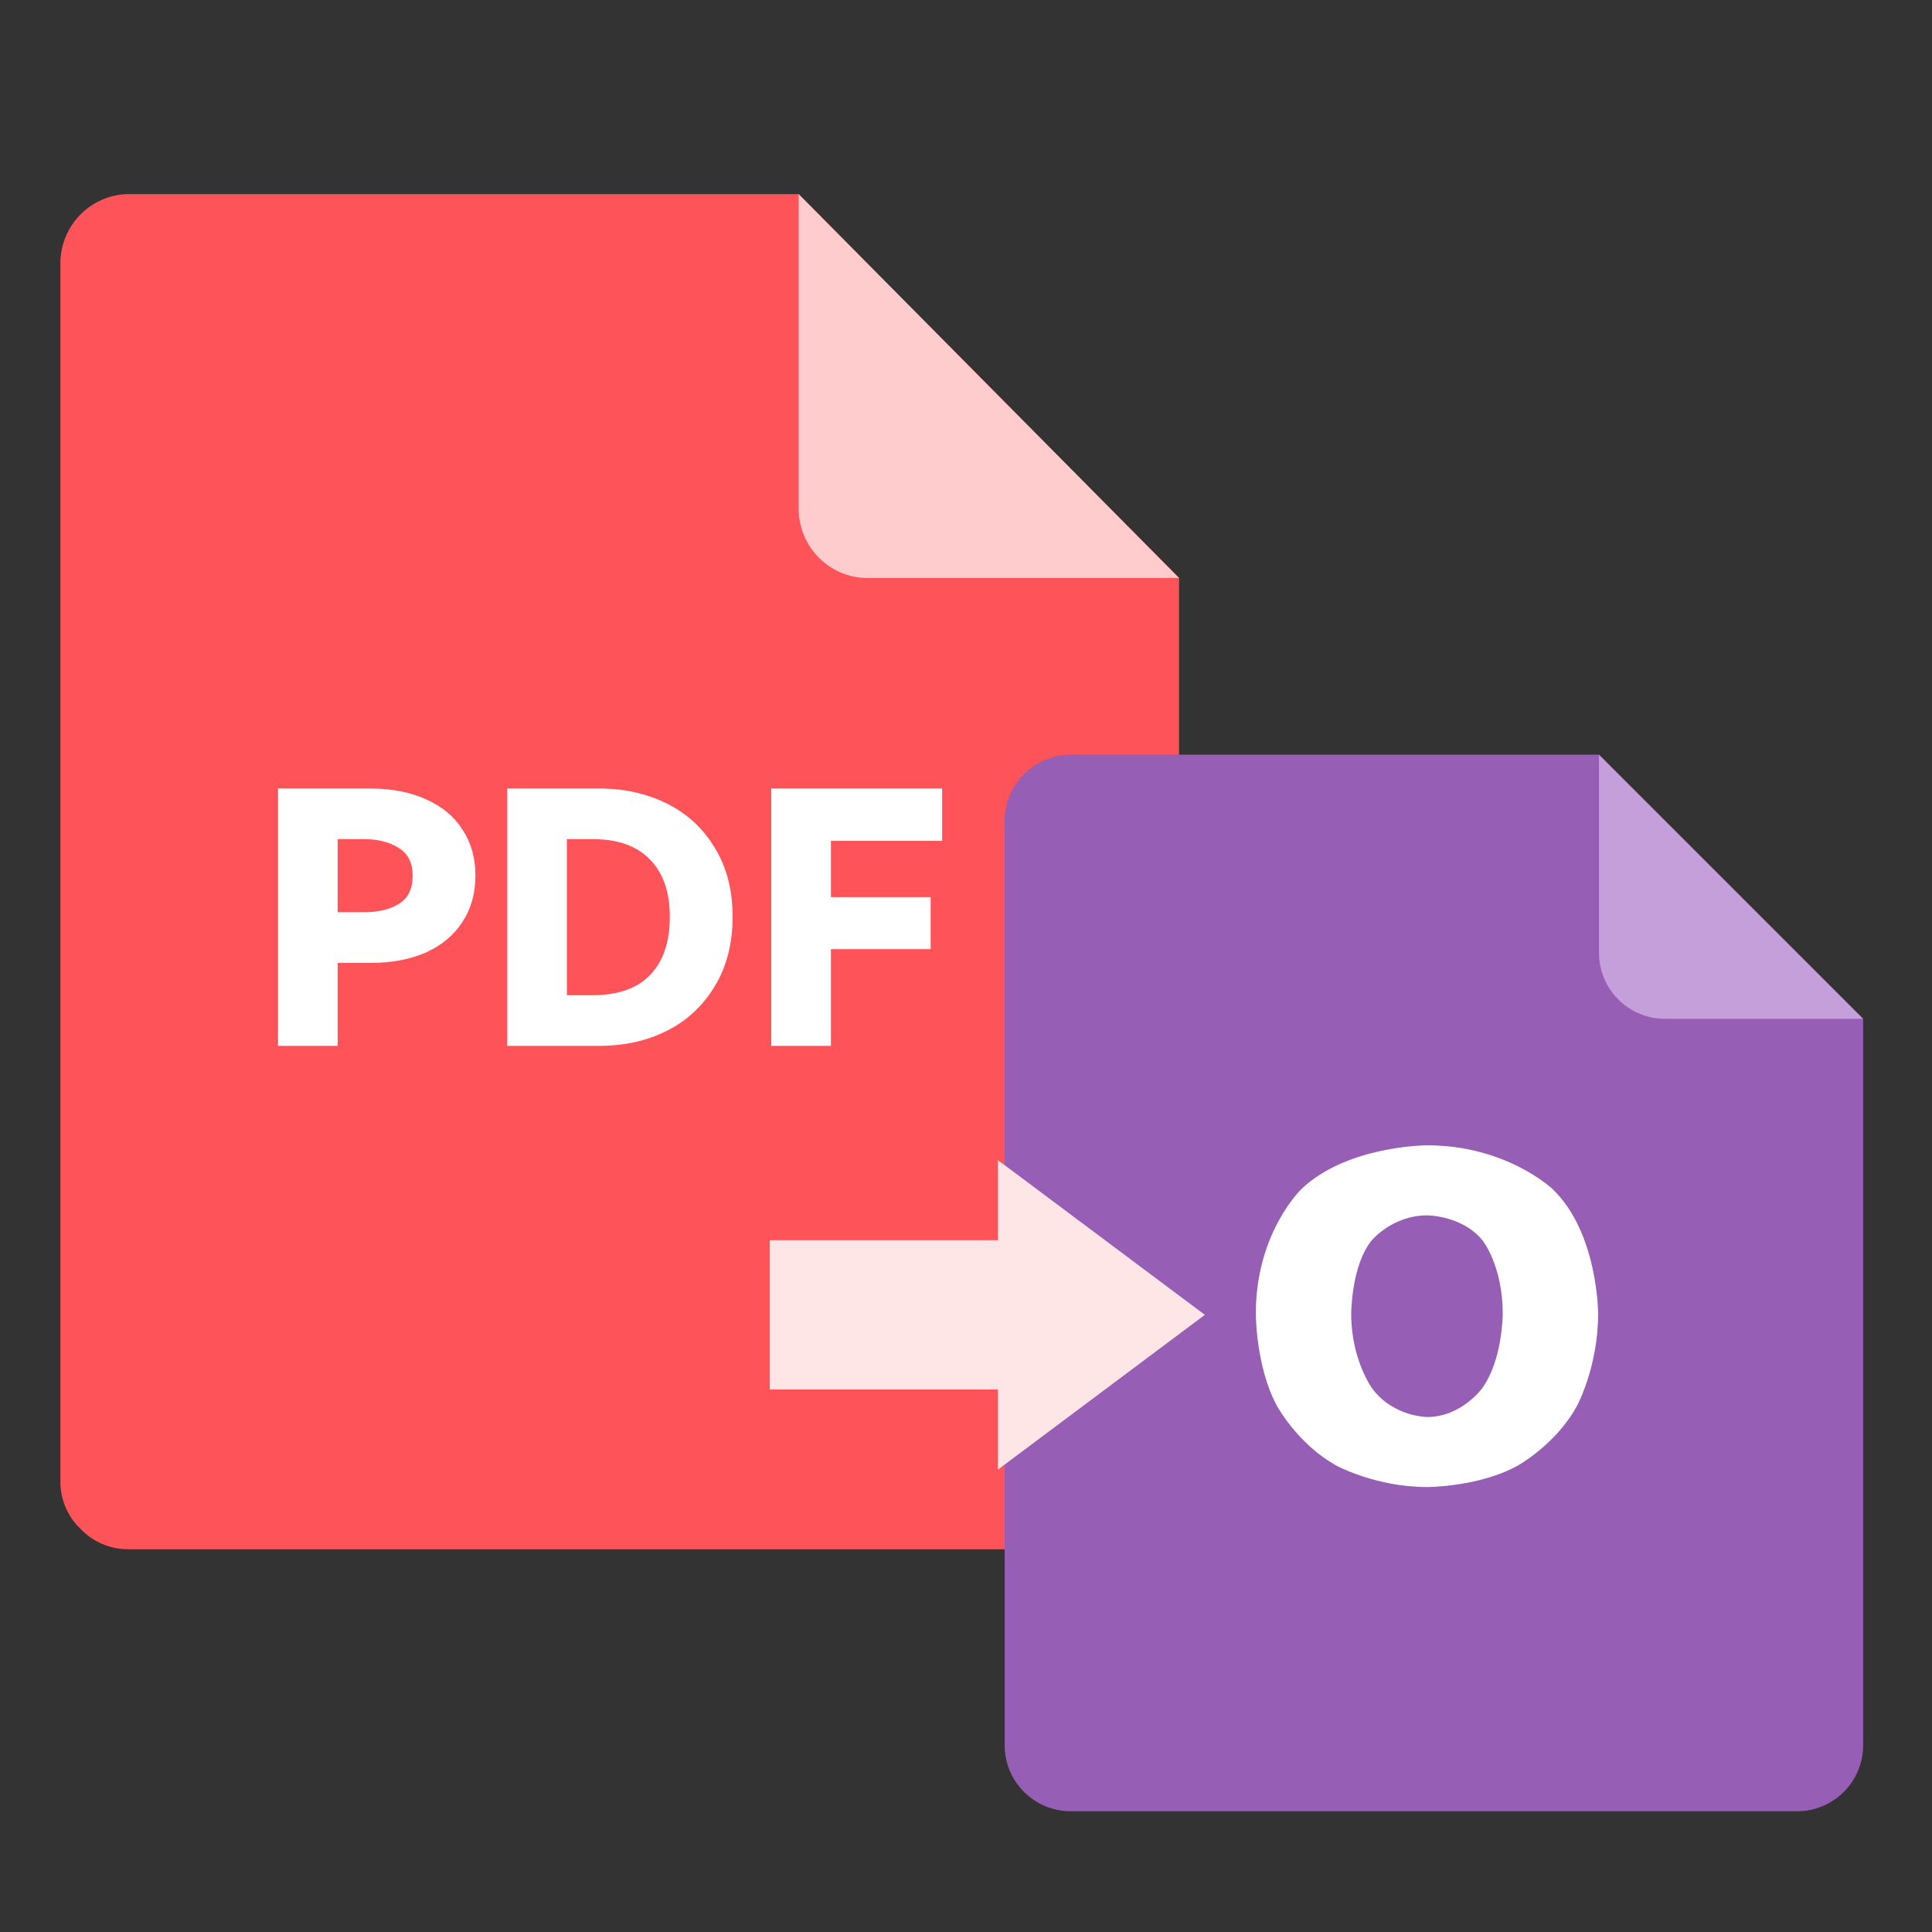
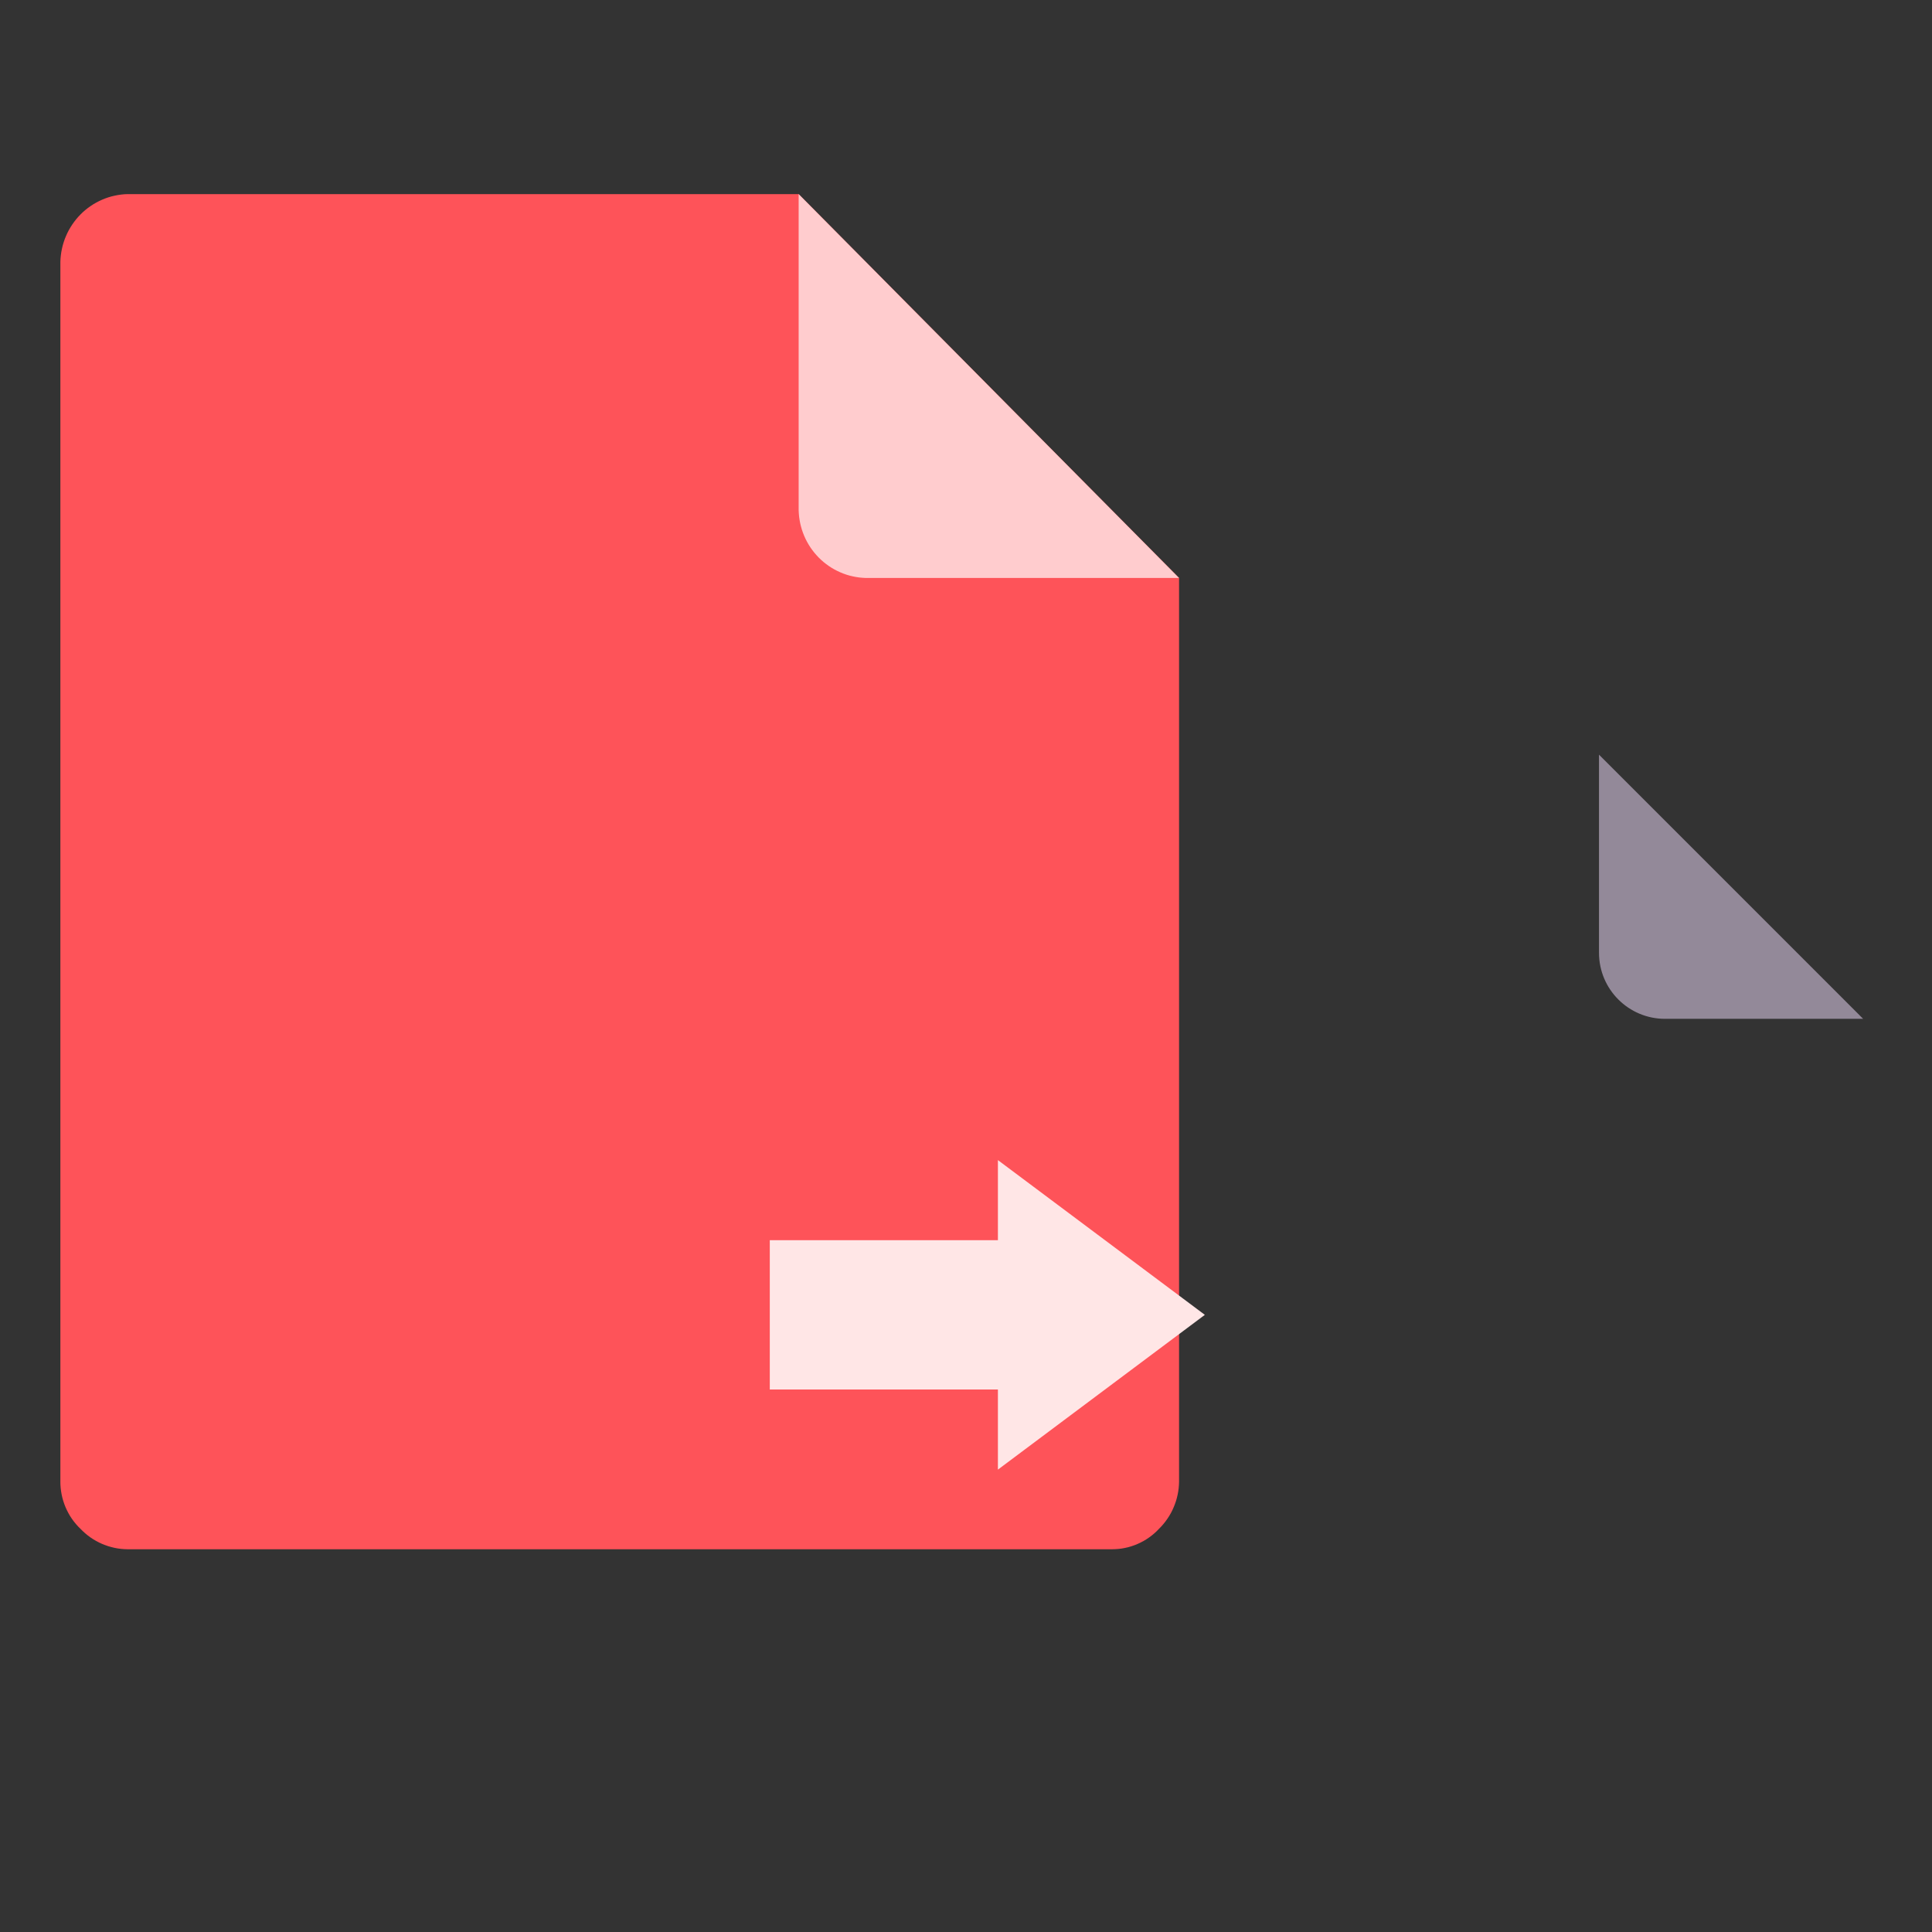
<svg xmlns="http://www.w3.org/2000/svg" width="64" height="64" viewBox="0 0 64 64" fill="none">
  <rect x="0" y="0" width="64" height="64" fill="#333333" stroke="none" />
  <rect x="0" y="0" width="0" height="0" fill="rgba(249, 249, 249, 1)" />
  <g>
    <path d="M4.223 6.43C4.187 6.431 4.151 6.433 4.115 6.435C4.079 6.438 4.043 6.442 4.007 6.446C3.971 6.45 3.935 6.456 3.899 6.462C3.864 6.468 3.828 6.475 3.793 6.483C3.758 6.49 3.723 6.499 3.688 6.508C3.653 6.518 3.618 6.528 3.584 6.539C3.549 6.551 3.515 6.562 3.481 6.575C3.447 6.588 3.414 6.602 3.381 6.616C3.347 6.63 3.314 6.646 3.282 6.662C3.249 6.678 3.217 6.694 3.186 6.712C3.154 6.729 3.123 6.747 3.092 6.766C3.061 6.785 3.031 6.805 3.001 6.826C2.971 6.846 2.941 6.867 2.912 6.889C2.883 6.911 2.855 6.934 2.827 6.957C2.799 6.98 2.772 7.004 2.745 7.028C2.718 7.053 2.692 7.078 2.667 7.104C2.641 7.13 2.616 7.156 2.592 7.183C2.568 7.21 2.544 7.238 2.521 7.266C2.498 7.294 2.476 7.322 2.454 7.352C2.432 7.381 2.411 7.41 2.391 7.441C2.371 7.471 2.351 7.502 2.333 7.533C2.314 7.564 2.296 7.595 2.278 7.627C2.261 7.659 2.244 7.692 2.229 7.724C2.213 7.757 2.198 7.79 2.184 7.824C2.169 7.857 2.156 7.891 2.143 7.925C2.131 7.959 2.119 7.994 2.108 8.029C2.097 8.063 2.087 8.098 2.077 8.133C2.068 8.169 2.059 8.204 2.052 8.24C2.044 8.275 2.037 8.311 2.031 8.347C2.025 8.383 2.02 8.419 2.016 8.455C2.011 8.491 2.008 8.528 2.005 8.564C2.003 8.6 2.001 8.637 2 8.673L2 49.077C2 49.113 2.001 49.15 2.002 49.186C2.004 49.223 2.007 49.259 2.01 49.296C2.014 49.332 2.018 49.369 2.024 49.405C2.029 49.441 2.035 49.477 2.043 49.513C2.05 49.549 2.058 49.584 2.067 49.62C2.076 49.655 2.086 49.69 2.097 49.725C2.108 49.76 2.119 49.795 2.132 49.829C2.144 49.864 2.158 49.898 2.172 49.931C2.186 49.965 2.202 49.998 2.218 50.031C2.234 50.064 2.25 50.096 2.268 50.128C2.286 50.16 2.304 50.192 2.323 50.223C2.343 50.254 2.363 50.284 2.383 50.314C2.404 50.344 2.426 50.374 2.448 50.403C2.47 50.431 2.493 50.46 2.517 50.487C2.541 50.515 2.565 50.542 2.59 50.569C2.615 50.595 2.641 50.621 2.668 50.646C2.693 50.672 2.719 50.698 2.745 50.723C2.771 50.748 2.798 50.772 2.826 50.796C2.853 50.82 2.882 50.843 2.91 50.865C2.939 50.887 2.968 50.909 2.998 50.93C3.028 50.95 3.058 50.97 3.089 50.99C3.12 51.009 3.151 51.027 3.183 51.045C3.214 51.063 3.247 51.08 3.279 51.096C3.312 51.112 3.344 51.127 3.378 51.142C3.411 51.156 3.445 51.17 3.479 51.182C3.513 51.195 3.547 51.207 3.581 51.218C3.616 51.229 3.651 51.239 3.686 51.248C3.721 51.258 3.756 51.266 3.792 51.274C3.827 51.281 3.863 51.288 3.898 51.294C3.934 51.299 3.97 51.304 4.006 51.308C4.042 51.312 4.078 51.315 4.114 51.317C4.151 51.319 4.187 51.32 4.223 51.321L36.836 51.321C36.872 51.321 36.908 51.32 36.944 51.318C36.981 51.316 37.017 51.314 37.053 51.31C37.089 51.307 37.125 51.302 37.161 51.297C37.197 51.291 37.232 51.285 37.268 51.277C37.303 51.27 37.339 51.262 37.374 51.253C37.409 51.243 37.444 51.233 37.478 51.222C37.513 51.212 37.547 51.2 37.581 51.187C37.615 51.174 37.649 51.161 37.682 51.146C37.716 51.132 37.749 51.117 37.781 51.1C37.814 51.084 37.846 51.067 37.877 51.05C37.909 51.032 37.94 51.013 37.971 50.994C38.002 50.974 38.032 50.954 38.062 50.933C38.092 50.912 38.121 50.891 38.149 50.868C38.178 50.846 38.206 50.822 38.233 50.799C38.261 50.775 38.288 50.75 38.314 50.725C38.34 50.7 38.365 50.673 38.39 50.647C38.416 50.621 38.442 50.595 38.466 50.569C38.491 50.542 38.515 50.515 38.538 50.487C38.562 50.459 38.585 50.43 38.607 50.401C38.629 50.372 38.65 50.343 38.67 50.313C38.691 50.283 38.711 50.252 38.73 50.221C38.749 50.19 38.767 50.158 38.785 50.126C38.802 50.094 38.819 50.062 38.835 50.029C38.85 49.996 38.866 49.963 38.88 49.929C38.894 49.896 38.908 49.862 38.92 49.828C38.933 49.794 38.945 49.759 38.956 49.724C38.967 49.689 38.977 49.654 38.986 49.619C38.995 49.584 39.003 49.548 39.011 49.512C39.018 49.477 39.025 49.441 39.031 49.405C39.036 49.369 39.041 49.333 39.045 49.296C39.049 49.26 39.052 49.223 39.054 49.187C39.056 49.151 39.058 49.114 39.058 49.078L39.058 19.144L26.458 6.43L4.222 6.43L4.223 6.43Z" fill="#FE5359">
</path>
    <path d="M39.059 19.146L28.681 19.146C28.645 19.145 28.609 19.143 28.573 19.14C28.537 19.138 28.501 19.134 28.465 19.13C28.429 19.126 28.393 19.12 28.358 19.114C28.322 19.108 28.286 19.101 28.251 19.093C28.216 19.086 28.18 19.077 28.146 19.068C28.111 19.058 28.076 19.048 28.041 19.037C28.007 19.026 27.973 19.014 27.939 19.001C27.905 18.988 27.872 18.975 27.838 18.96C27.805 18.946 27.772 18.931 27.74 18.915C27.707 18.899 27.675 18.882 27.643 18.865C27.611 18.847 27.58 18.829 27.549 18.81C27.518 18.791 27.488 18.771 27.458 18.751C27.428 18.73 27.399 18.709 27.37 18.687C27.341 18.665 27.312 18.643 27.284 18.62C27.256 18.596 27.229 18.573 27.202 18.548C27.176 18.523 27.149 18.498 27.124 18.473C27.098 18.447 27.073 18.42 27.049 18.393C27.025 18.366 27.001 18.339 26.978 18.311C26.955 18.282 26.933 18.254 26.911 18.225C26.889 18.195 26.868 18.166 26.848 18.136C26.828 18.105 26.808 18.075 26.789 18.044C26.77 18.012 26.752 17.981 26.735 17.949C26.718 17.917 26.701 17.884 26.685 17.852C26.669 17.819 26.654 17.786 26.64 17.752C26.626 17.719 26.613 17.685 26.6 17.651C26.587 17.617 26.575 17.582 26.564 17.547C26.553 17.513 26.543 17.478 26.534 17.442C26.524 17.407 26.516 17.372 26.508 17.336C26.5 17.301 26.494 17.265 26.488 17.229C26.482 17.193 26.476 17.157 26.472 17.121C26.468 17.084 26.464 17.048 26.462 17.012C26.459 16.976 26.457 16.939 26.456 16.903L26.456 6.43L39.057 19.146L39.059 19.146Z" fill="#FFFFFF" fill-opacity="0.7">
</path>
-     <path d="M12.272 26.121C12.98 26.121 13.597 26.241 14.121 26.482C14.645 26.714 15.045 27.048 15.322 27.483C15.607 27.918 15.749 28.426 15.749 29.008C15.749 29.59 15.607 30.1 15.322 30.534C15.045 30.968 14.645 31.306 14.121 31.547C13.597 31.78 12.98 31.897 12.272 31.897L11.185 31.897L11.185 34.645L9.21 34.645L9.21 26.121L12.272 26.121ZM12.052 30.219C12.53 30.219 12.919 30.126 13.22 29.939C13.52 29.753 13.67 29.443 13.67 29.008C13.67 28.581 13.516 28.274 13.207 28.088C12.907 27.894 12.522 27.797 12.052 27.797L11.186 27.797L11.186 30.219L12.053 30.219L12.052 30.219ZM19.854 26.12C20.679 26.12 21.426 26.287 22.096 26.621C22.137 26.641 22.177 26.662 22.217 26.684C22.257 26.705 22.297 26.727 22.336 26.75C22.375 26.773 22.414 26.797 22.453 26.822C22.491 26.846 22.529 26.871 22.567 26.897C22.605 26.923 22.642 26.949 22.678 26.976C22.715 27.003 22.751 27.031 22.787 27.06C22.822 27.088 22.857 27.117 22.892 27.147C22.926 27.177 22.96 27.207 22.994 27.238C23.027 27.269 23.06 27.301 23.092 27.333C23.125 27.365 23.156 27.398 23.188 27.431C23.219 27.465 23.249 27.499 23.279 27.533C23.309 27.568 23.338 27.603 23.367 27.638C23.396 27.674 23.424 27.71 23.451 27.746C23.478 27.783 23.505 27.82 23.531 27.858C23.557 27.895 23.582 27.933 23.607 27.972C23.631 28.01 23.655 28.049 23.679 28.088C24.072 28.725 24.268 29.486 24.268 30.371C24.268 31.256 24.072 32.02 23.679 32.665C23.655 32.704 23.631 32.743 23.607 32.782C23.582 32.821 23.556 32.859 23.53 32.896C23.504 32.934 23.478 32.971 23.45 33.008C23.423 33.045 23.395 33.081 23.366 33.117C23.337 33.153 23.308 33.188 23.278 33.222C23.248 33.257 23.218 33.291 23.187 33.325C23.155 33.358 23.124 33.391 23.091 33.424C23.059 33.456 23.026 33.488 22.993 33.519C22.959 33.55 22.925 33.581 22.891 33.611C22.856 33.641 22.821 33.67 22.786 33.699C22.75 33.728 22.714 33.756 22.677 33.784C22.641 33.811 22.604 33.838 22.566 33.864C22.529 33.89 22.491 33.916 22.453 33.94C22.414 33.965 22.375 33.989 22.336 34.012C22.297 34.036 22.257 34.058 22.217 34.08C22.177 34.102 22.136 34.123 22.096 34.144C21.433 34.478 20.686 34.645 19.854 34.645L16.804 34.645L16.804 26.121L19.854 26.121L19.854 26.12ZM19.635 32.967C20.474 32.967 21.11 32.742 21.541 32.292C21.972 31.842 22.188 31.201 22.188 30.371C22.188 29.548 21.969 28.915 21.53 28.473C21.098 28.022 20.467 27.797 19.635 27.797L18.779 27.797L18.779 32.967L19.635 32.967ZM25.548 26.12L31.21 26.12L31.21 27.855L27.525 27.855L27.525 29.719L30.829 29.719L30.829 31.442L27.525 31.442L27.525 34.645L25.548 34.645L25.548 26.121L25.548 26.12Z" fill="#FFFFFF">
- </path>
  </g>
  <rect x="30" y="25" width="0.001" height="0.001" fill="#F9F9F9">
</rect>
-   <path d="M35.469 25L52.969 25L61.719 33.75L61.719 57.812C61.719 59.021 60.739 60 59.531 60L35.469 60C34.261 60 33.281 59.021 33.281 57.812L33.281 27.188C33.281 25.979 34.261 25 35.469 25Z" fill="#975EB5">
- </path>
-   <path d="M47.28 49.26C45.58 49.26 44.29 48.56 44.29 48.56C43 47.86 42.3 46.57 42.3 46.57C41.6 45.28 41.6 43.52 41.6 43.52C41.6 40.82 43.12 39.38 43.12 39.38C44.64 37.94 47.28 37.94 47.28 37.94C49.9 37.94 51.42 39.38 51.42 39.38C52.94 40.82 52.94 43.52 52.94 43.52C52.94 45.28 52.24 46.57 52.24 46.57C51.54 47.86 50.26 48.56 50.26 48.56C48.98 49.26 47.28 49.26 47.28 49.26ZM44.76 43.52C44.76 45.06 45.46 46 45.46 46C46.16 46.94 47.28 46.94 47.28 46.94C48.4 46.94 49.09 46 49.09 46C49.78 45.06 49.78 43.52 49.78 43.52C49.78 41.92 49.11 41.09 49.11 41.09C48.44 40.26 47.28 40.26 47.28 40.26C46.12 40.26 45.44 41.09 45.44 41.09C44.76 41.92 44.76 43.52 44.76 43.52Z" fill="#FFFFFF">
- </path>
  <path d="M52.969 25L61.719 33.75L55.156 33.75C53.948 33.75 52.969 32.771 52.969 31.562L52.969 25Z" fill="#F4E0FF" fill-opacity="0.5">
</path>
  <path d="M25.5 46.029L33.057 46.029L33.057 48.683L39.912 43.556L33.057 38.43L33.057 41.083L25.5 41.083L25.5 46.029Z" fill="#FFE6E6">
</path>
</svg>